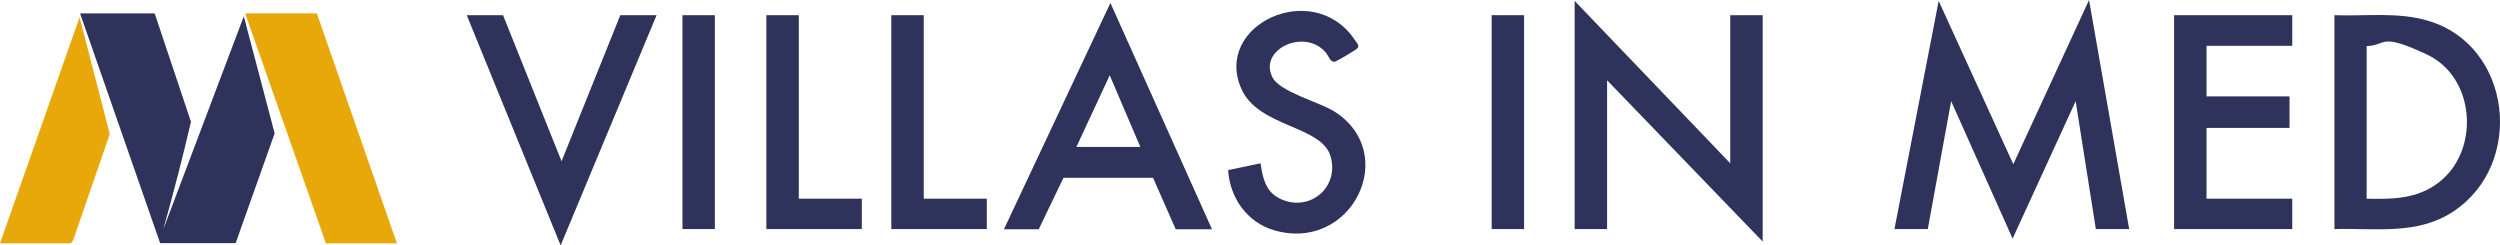
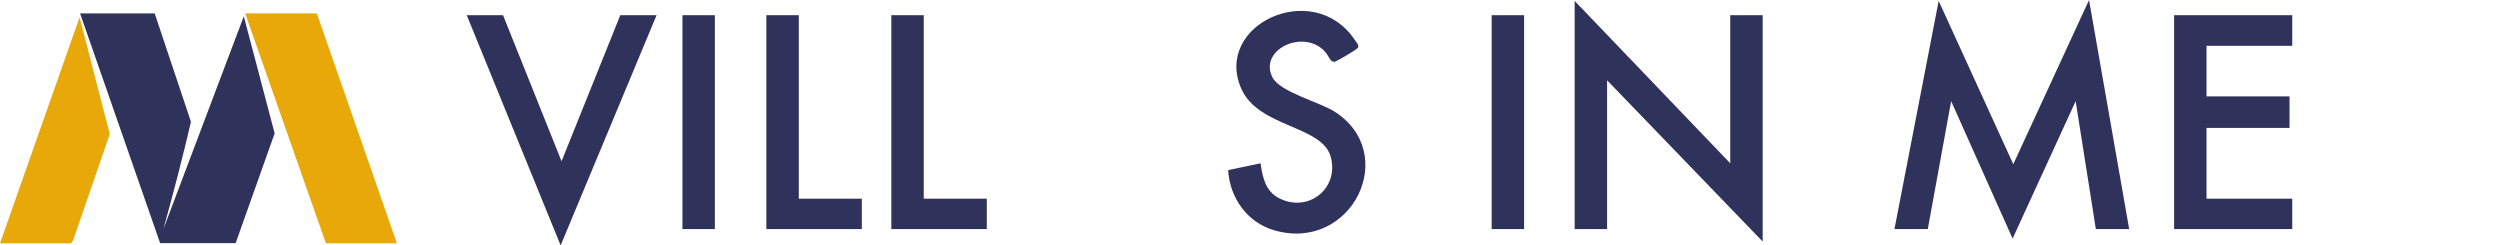
<svg xmlns="http://www.w3.org/2000/svg" id="Livello_1" version="1.1" viewBox="0 0 1102.3 108.2">
  <defs>
    <style>
      .st0 {
        fill: #2f335c;
      }

      .st1 {
        fill: #e8a80a;
      }
    </style>
  </defs>
  <path class="st0" d="M68.2,5.9l16,47.8c-3.7,15.9-7.8,31.7-12.2,47.4L107.5,7.2l13.6,51.6-17.2,48.4h-33.3S35.3,5.9,35.3,5.9h32.8Z" />
  <polygon class="st0" points="835.3 101 854.8 .4 887.7 72.4 921.1 0 938.8 101 924.1 101 915.2 44.6 887.4 105.2 860.3 44.6 850 101 835.3 101" />
  <polygon class="st0" points="762.9 72 762.9 6.7 777.2 6.7 777.2 106.5 708.6 35.4 708.6 101 694.3 101 694.3 .4 762.9 72" />
-   <path class="st0" d="M1029.3,101V6.7c13.7.5,27.9-1.5,41.1,2.4,37.2,10.8,43,63.1,11.4,84.1-16,10.6-34.4,7.3-52.6,7.8ZM1043.6,87.6c11.4.3,22.1.1,31.5-7,18.5-14,16.5-46.4-4.9-56.5s-17.7-4-26.7-3.8v67.4Z" />
  <polygon class="st1" points="139.7 5.9 175 107.3 143.7 107.3 108.1 5.9 139.7 5.9" />
-   <path class="st0" d="M442.7,101L489.6,1.3l44.8,99.8h-16l-10-22.7h-39.5c0,0-10.9,22.7-10.9,22.7h-15.4ZM502.8,64.8l-13.5-31.6-14.7,31.6h28.2Z" />
  <polygon class="st0" points="1010.7 6.7 1010.7 20.2 972.9 20.2 972.9 42.5 1009.5 42.5 1009.5 56.4 972.9 56.4 972.9 87.6 1010.7 87.6 1010.7 101 958.6 101 958.6 6.7 1010.7 6.7" />
  <path class="st0" d="M541.6,75l14.2-3c.9,6.1,2.1,12.2,8,15.3,12.8,6.8,26.9-4.1,22.9-18.3-3.9-13.7-31.7-12.8-39.3-29.7-12.7-28.2,31.5-49,49.9-21.8.7,1.1,2.3,2.6,1.3,3.7s-9,5.6-9.7,5.9c-2.3.8-3-2.4-4.4-4-9.2-10.8-29.6-1.4-23.5,10.9,3.2,6.5,20.2,10.8,27.1,15,29.6,18.4,7.9,62.6-26.4,52.5-11.9-3.5-19.5-14.4-20.2-26.6Z" />
  <polygon class="st0" points="221.8 6.7 247.6 71.1 273.5 6.7 289.5 6.7 247.2 108.2 205.8 6.7 221.8 6.7" />
  <polygon class="st1" points="0 107.3 35.1 7.6 48.4 59.1 32.3 105.8 31.3 107.3 0 107.3" />
  <polygon class="st0" points="352.2 6.7 352.2 87.6 380 87.6 380 101 337.9 101 337.9 6.7 352.2 6.7" />
  <polygon class="st0" points="407.3 6.7 407.3 87.6 435.1 87.6 435.1 101 393 101 393 6.7 407.3 6.7" />
  <rect class="st0" x="300.9" y="6.7" width="14.3" height="94.3" />
  <rect class="st0" x="657.7" y="6.7" width="14.3" height="94.3" />
</svg>